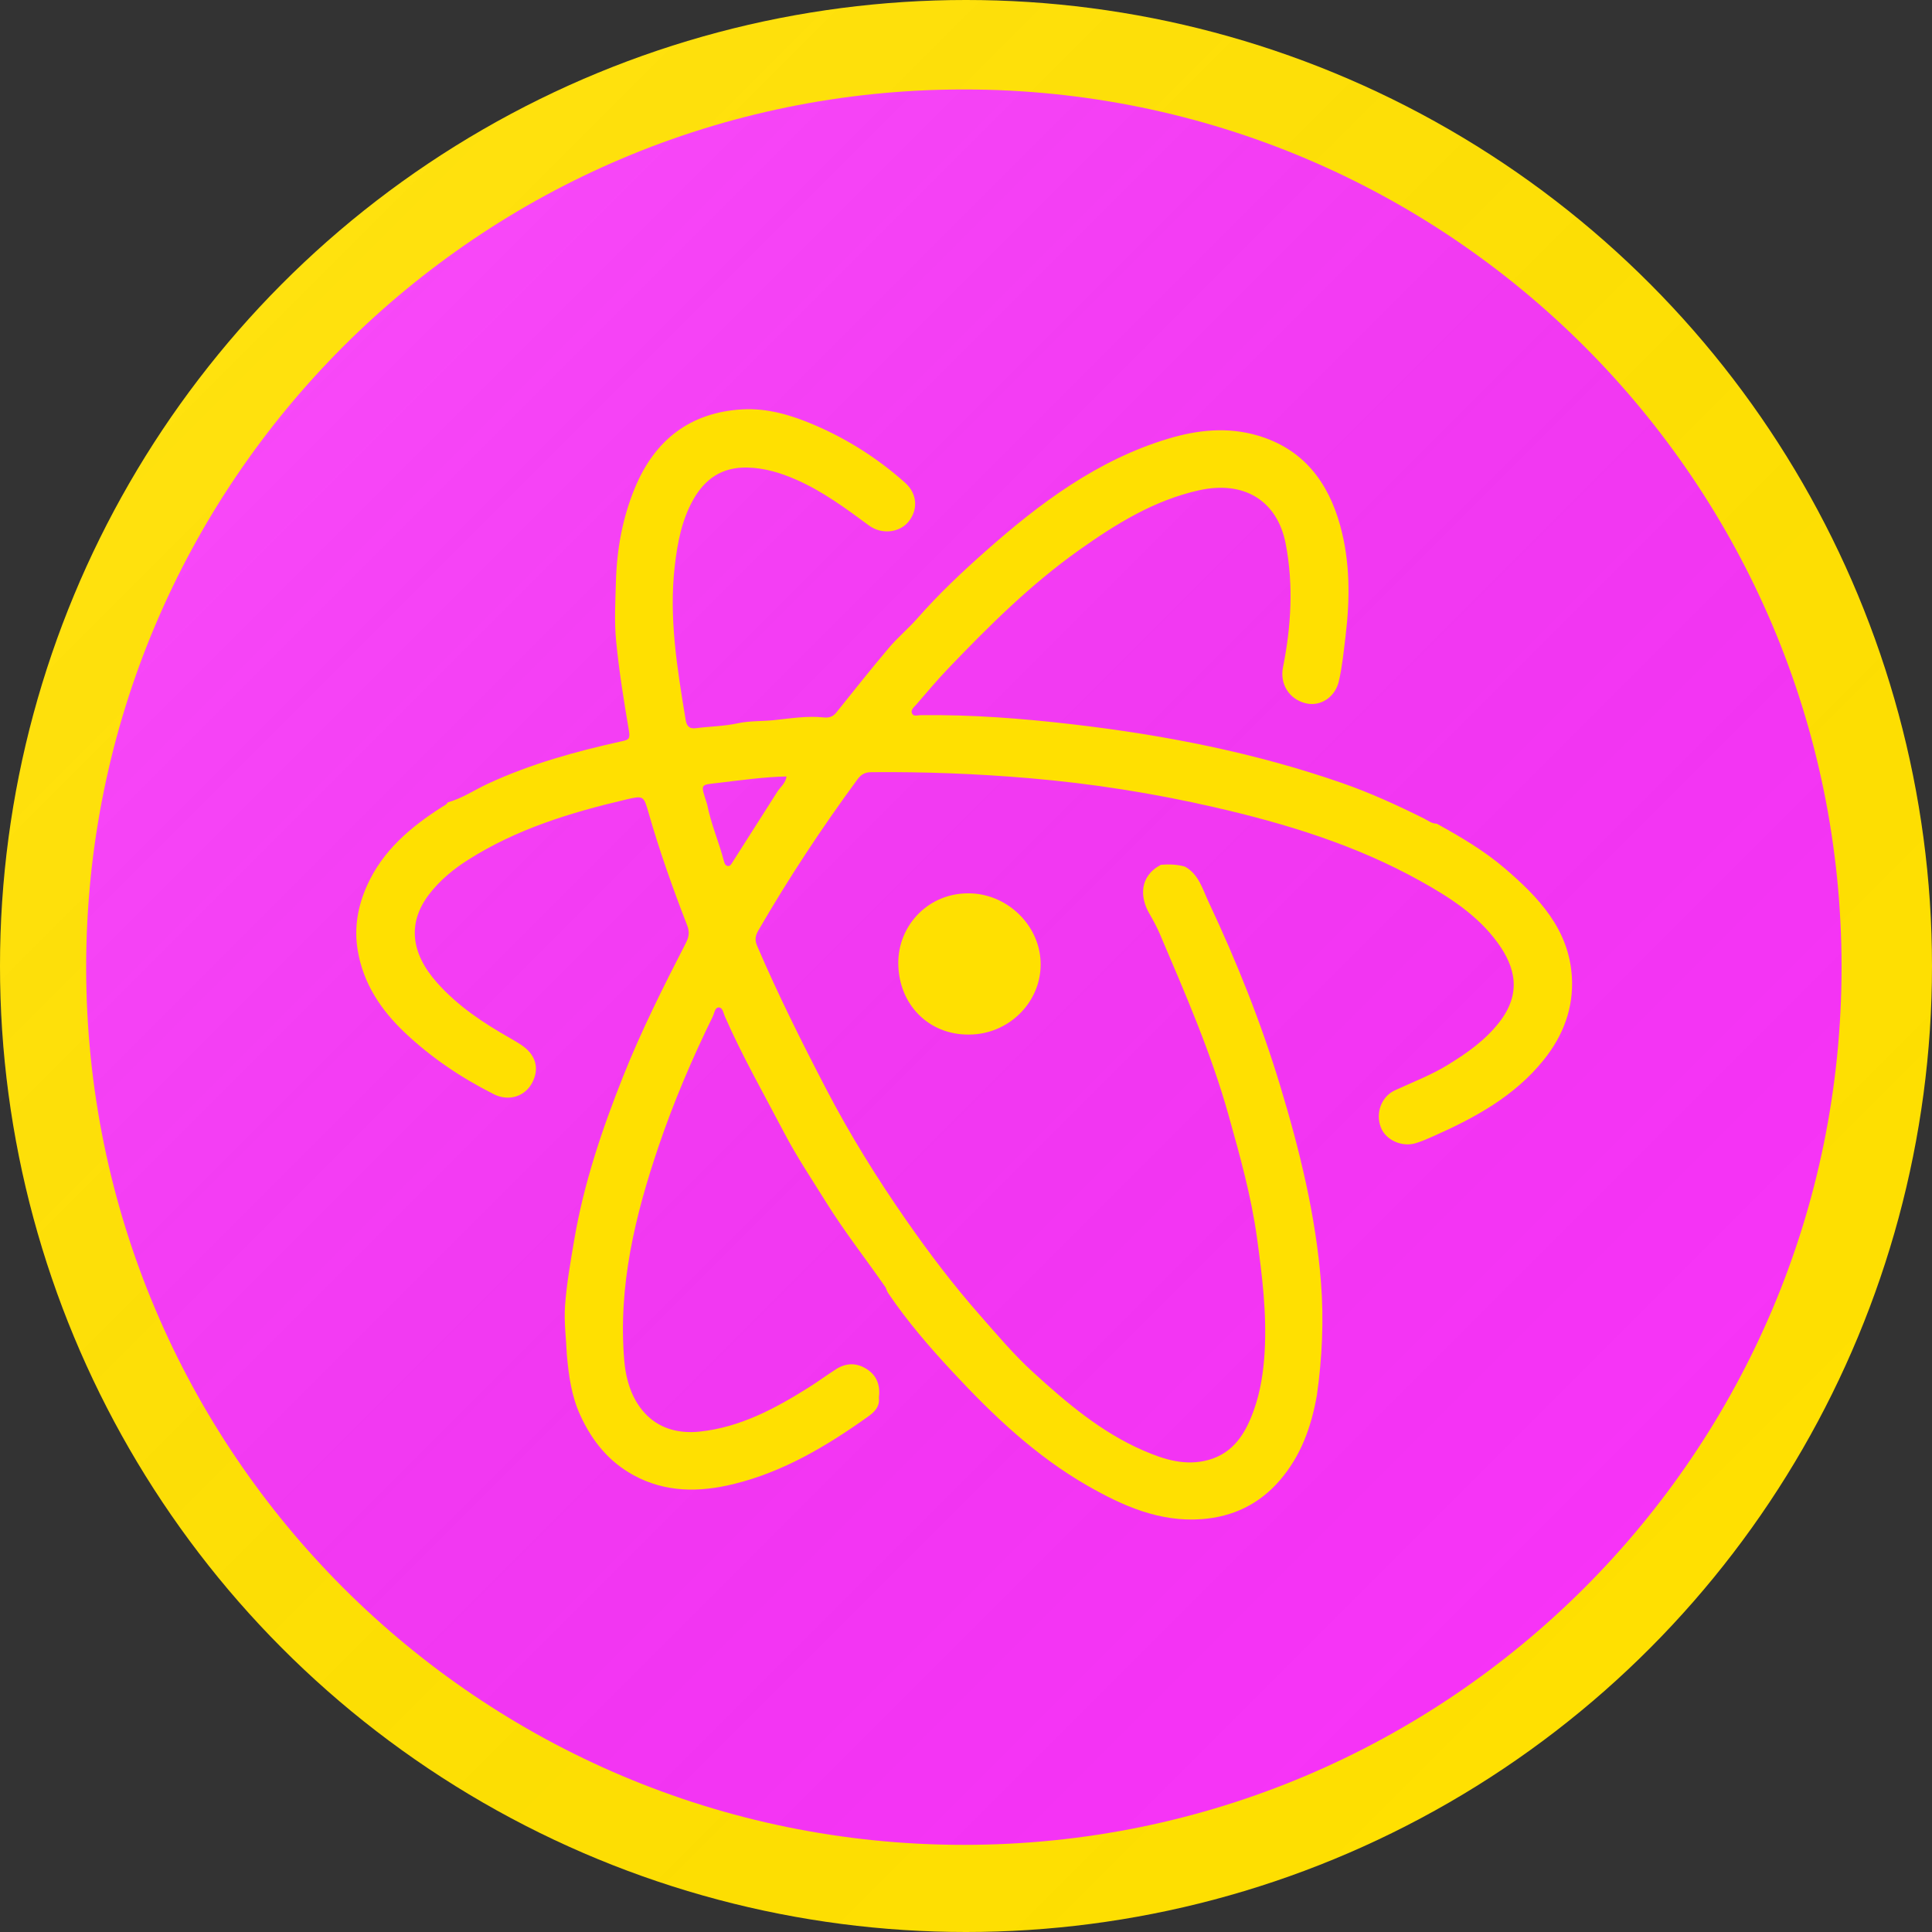
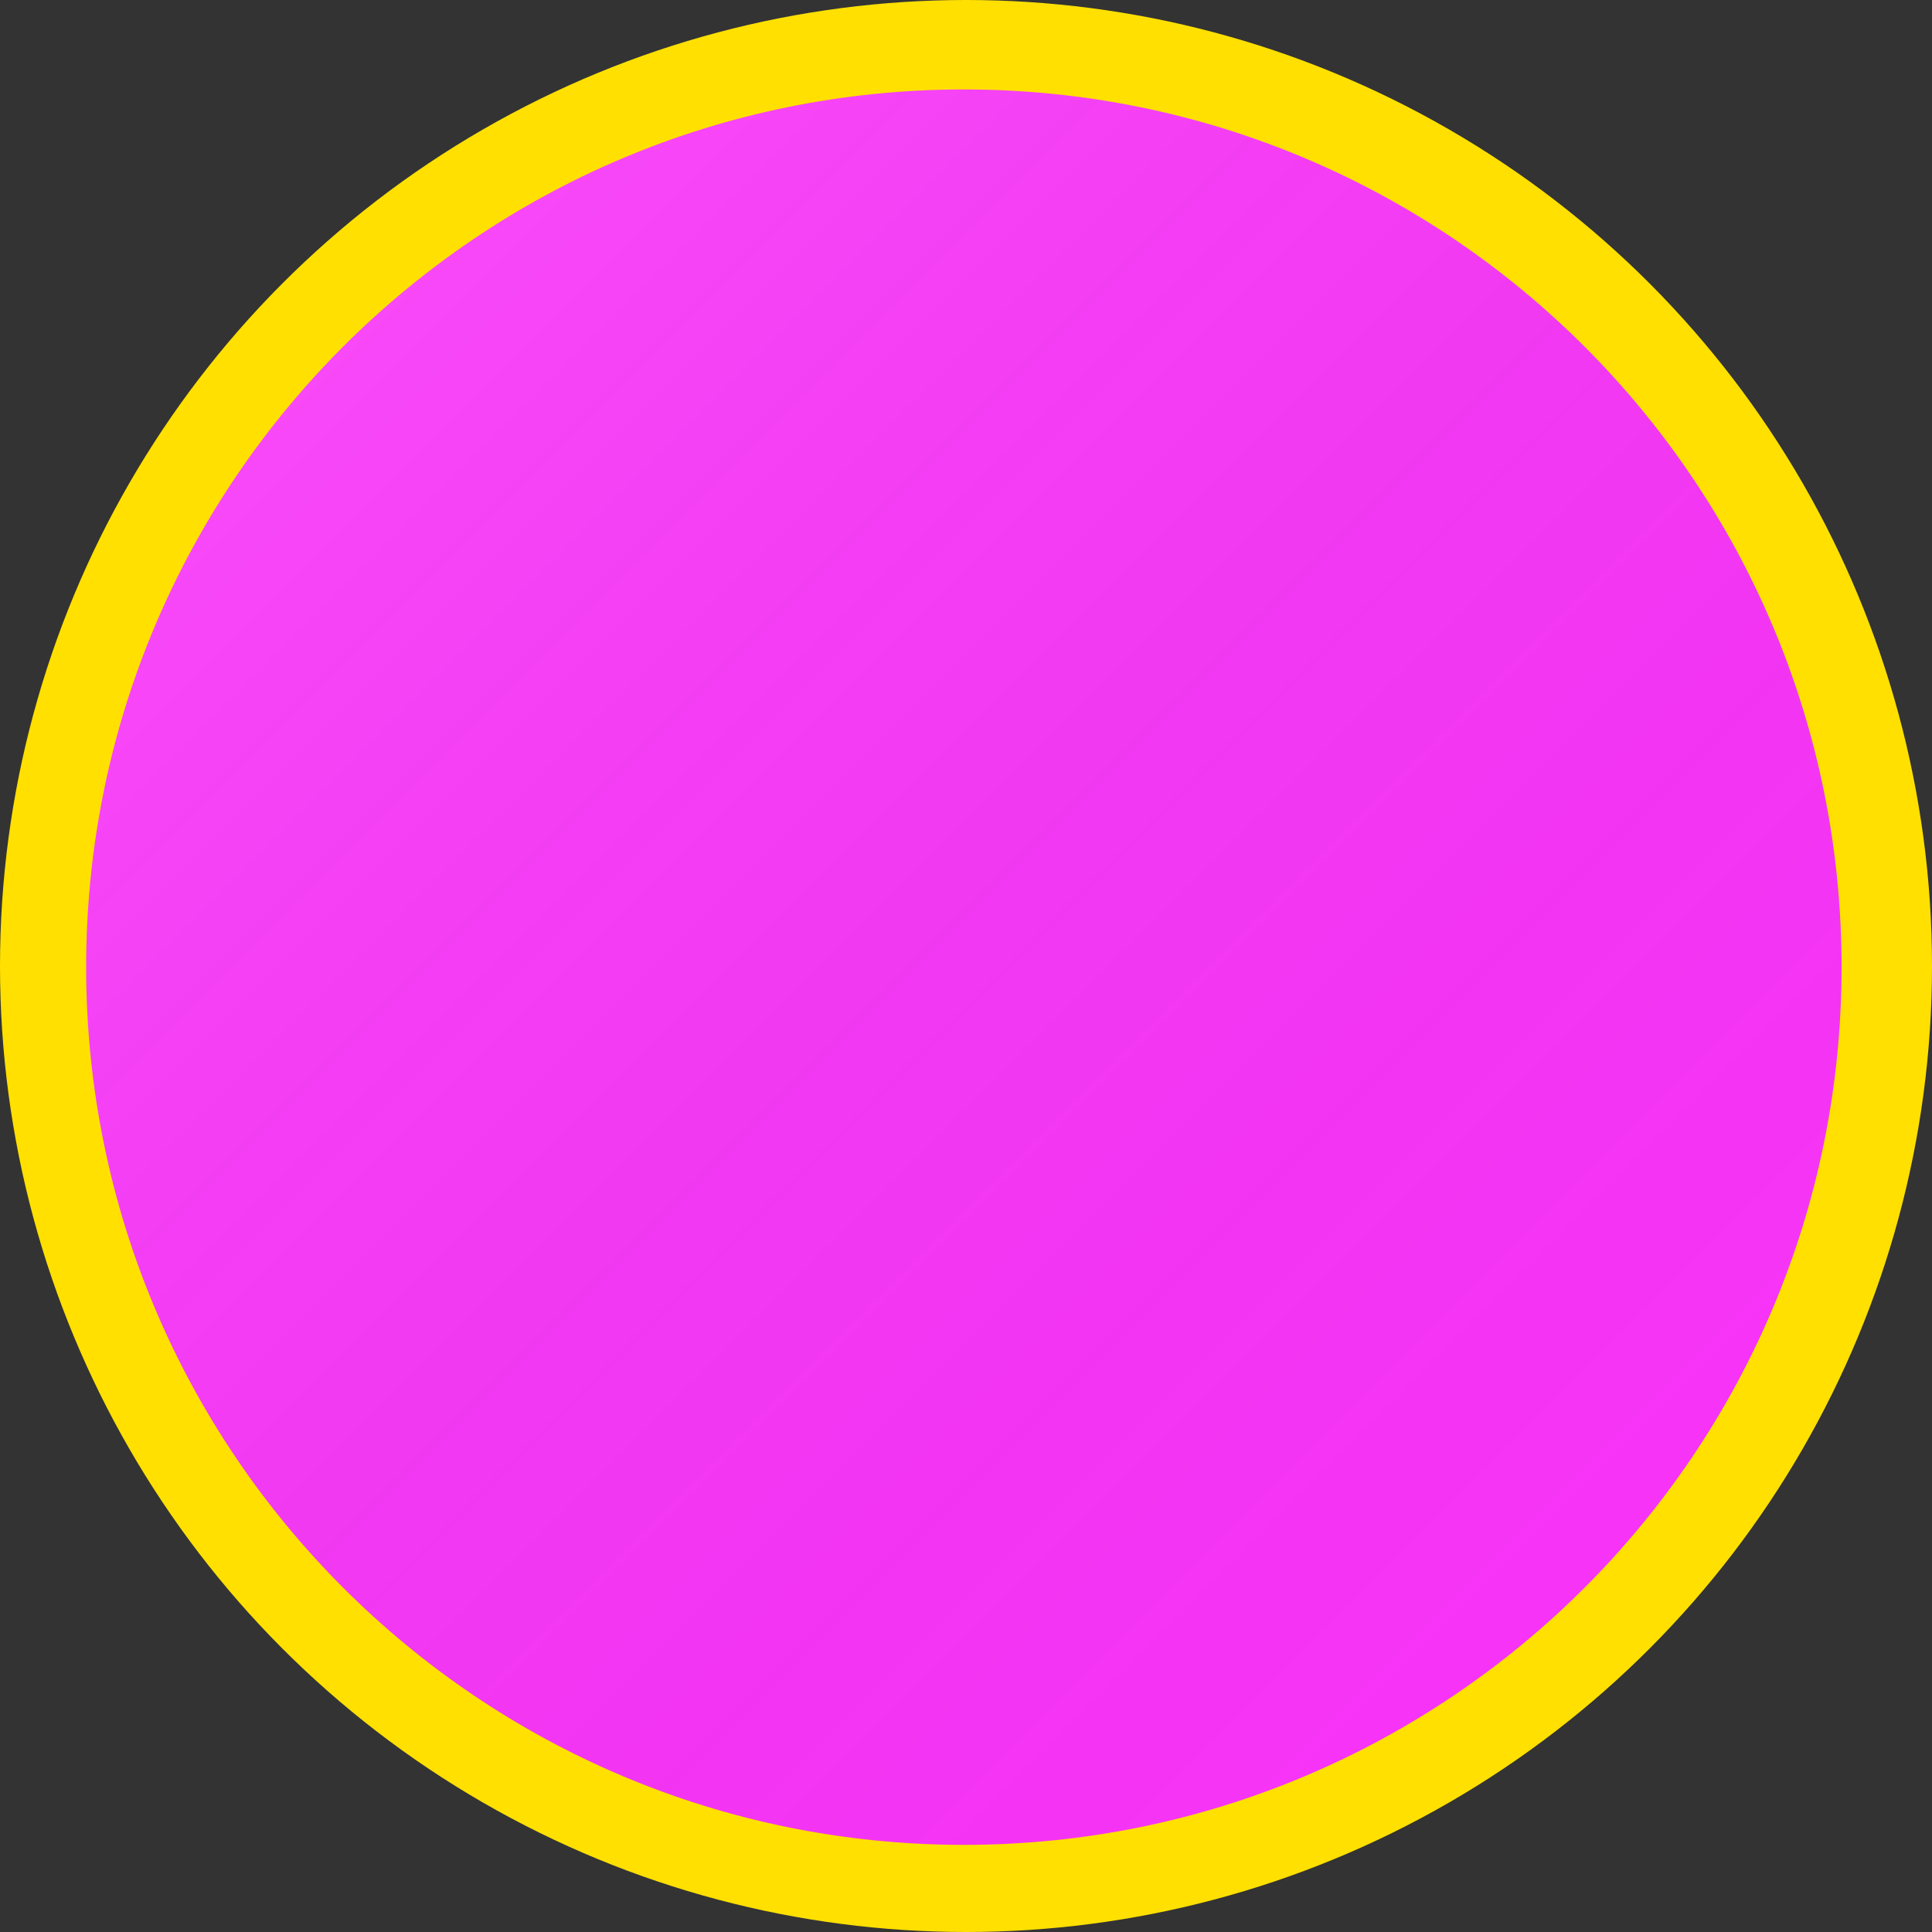
<svg xmlns="http://www.w3.org/2000/svg" version="1.0" x="0px" y="0px" viewBox="0 0 512 512" enable-background="new 0 0 512 512" xml:space="preserve">
  <rect x="0" y="0" width="512" height="512" fill="#333333" stroke="none" />
  <g id="Outer">
    <g id="Outer_Circle">
      <circle fill="#FFE001" cx="256" cy="256" r="256" />
    </g>
  </g>
  <g id="Outer_Overlay">
    <g id="Outer_Circle_2_">
      <linearGradient id="SVGID_1_" gradientUnits="userSpaceOnUse" x1="74.981" y1="74.981" x2="437.02" y2="437.02">
        <stop offset="0" style="stop-color:#FFFFFF;stop-opacity:0.05" />
        <stop offset="1" style="stop-color:#333333;stop-opacity:0" />
      </linearGradient>
-       <circle fill="url(#SVGID_1_)" cx="256" cy="256" r="256" />
    </g>
  </g>
  <g id="Inner">
    <g id="Inner_Circle">
      <path fill="#F733F7" d="M488.034,256.309c0,128.453-104.146,232.599-232.602,232.599S22.834,384.762,22.834,256.309    c0-128.456,104.143-232.599,232.599-232.599C383.89,23.709,488.034,127.853,488.034,256.309z" />
    </g>
  </g>
  <g id="Inner_Overlay">
    <g id="Inner_Circle_1_" opacity="0.5">
      <linearGradient id="SVGID_2_" gradientUnits="userSpaceOnUse" x1="90.964" y1="91.838" x2="419.905" y2="420.779">
        <stop offset="0" style="stop-color:#FFFFFF;stop-opacity:0.2" />
        <stop offset="1" style="stop-color:#333333;stop-opacity:0" />
      </linearGradient>
      <path fill="url(#SVGID_2_)" d="M488.034,256.309c0,128.453-104.146,232.599-232.602,232.599S22.834,384.762,22.834,256.309    c0-128.456,104.143-232.599,232.599-232.599C383.89,23.709,488.034,127.853,488.034,256.309z" />
    </g>
  </g>
  <g id="Icon">
    <g id="Inner_Logo">
      <g>
-         <path fill="#FFE001" d="M256.715,274.169c-10.639,0.077-18.575-7.993-18.664-18.856c-0.082-10.125,8.139-19.026,19.396-18.551     c9.911,0.417,18.399,8.823,18.338,18.934C275.718,265.865,267.112,274.204,256.715,274.169z" />
-         <path fill="#FFE001" d="M416.563,258.87c-0.772-12.634-8.819-21.071-17.74-28.714c-5.484-4.703-11.743-8.388-18.08-11.877     c-1.297,0.013-2.27-0.814-3.334-1.345c-7.104-3.545-14.314-6.839-21.823-9.451c-23.188-8.066-47.133-12.718-71.439-15.543     c-13.31-1.547-26.681-2.573-40.107-2.421c-0.799,0.01-1.913,0.438-2.332-0.416c-0.478-0.967,0.515-1.695,1.101-2.37     c2.769-3.186,5.47-6.438,8.386-9.485c10.843-11.336,21.961-22.382,34.813-31.498c9.761-6.923,19.855-13.179,31.757-15.823     c11.946-2.655,20.75,2.758,22.953,14.155c2.123,10.984,1.452,21.923-0.717,32.804c-0.862,4.337,1.596,8.415,6.035,9.489     c3.896,0.943,7.804-1.593,8.788-5.896c0.9-3.921,1.28-7.929,1.767-11.927c1.188-9.846,1.225-19.63-1.408-29.211     c-3.191-11.618-9.816-20.388-21.916-23.931c-7.979-2.338-15.946-1.484-23.742,0.867c-18.727,5.65-34.001,17.087-48.345,29.797     c-6.287,5.57-12.438,11.378-18.013,17.729c-2.411,2.748-5.269,5.114-7.624,7.903c-4.761,5.627-9.326,11.415-13.944,17.159     c-0.863,1.073-1.926,1.402-3.227,1.265c-4.413-0.466-8.81,0.236-13.146,0.705c-3.229,0.348-6.492,0.148-9.729,0.847     c-3.617,0.78-7.391,0.823-11.078,1.297c-1.894,0.244-2.469-0.71-2.731-2.323c-2.219-13.501-4.468-26.996-2.854-40.767     c0.709-6.056,1.822-12.003,4.842-17.398c3.123-5.59,7.656-8.736,14.36-8.587c4.636,0.104,8.864,1.418,12.998,3.229     c7.018,3.077,13.125,7.604,19.247,12.125c3.358,2.481,8.097,1.916,10.459-0.975c2.599-3.171,2.413-7.417-0.896-10.368     c-7.104-6.332-15.04-11.418-23.802-15.201c-6.187-2.67-12.645-4.607-19.334-4.224c-13.783,0.791-23.183,8.084-28.441,20.779     c-3.296,7.949-4.8,16.281-5.04,24.839c-0.146,5.256-0.454,10.561,0.054,15.771c0.78,8.026,2.074,16.011,3.423,23.968     c0.354,2.082-0.325,2.242-1.973,2.605c-12.14,2.683-24.088,5.98-35.426,11.237c-3.554,1.648-6.83,3.896-10.656,4.953     c-0.318,0.615-0.919,0.833-1.474,1.187c-8.325,5.321-15.736,11.54-19.902,20.837c-2.456,5.484-3.477,11.196-2.477,17.173     c1.476,8.818,6.136,15.803,12.518,21.846c7.019,6.643,14.946,11.946,23.53,16.281c3.984,2.012,8.265,0.615,10.178-3.006     c2.034-3.85,0.969-7.52-2.953-10.09c-0.938-0.615-1.899-1.193-2.879-1.747c-7.14-4.039-13.918-8.545-19.417-14.75     c-7.013-7.912-7.769-15.95-2.016-23.423c2.831-3.677,6.391-6.611,10.303-9.093c12.78-8.11,26.995-12.485,41.572-15.909     c4.978-1.169,4.925-1.153,6.286,3.588c2.887,10.06,6.387,19.916,10.177,29.663c0.694,1.788,0.488,3.103-0.341,4.716     c-5.936,11.563-11.774,23.154-16.591,35.266c-5.604,14.088-10.433,28.369-12.976,43.344c-0.979,5.783-2.014,11.588-2.439,17.426     c-0.32,4.363,0.29,8.798,0.481,13.197c0.506,5.475,1.21,10.819,3.577,15.967c3.133,6.811,7.563,12.271,14.117,15.843     c8.456,4.604,17.4,4.558,26.513,2.326c13.188-3.23,24.592-10.032,35.496-17.791c1.627-1.158,3.296-2.616,2.976-5.069     c0.397-3.09-0.396-5.732-3.078-7.52c-2.685-1.779-5.496-1.805-8.22-0.084c-2.459,1.556-4.796,3.305-7.259,4.853     c-8.951,5.617-18.168,10.581-28.945,11.72c-5.223,0.551-10.134-0.636-13.814-4.171c-4.029-3.868-5.705-9.289-6.165-14.767     c-1.646-19.616,2.871-38.287,9.111-56.672c4-11.783,8.862-23.196,14.339-34.36c0.442-0.906,0.548-2.396,1.564-2.438     c1.09-0.043,1.249,1.459,1.646,2.363c4.657,10.625,10.416,20.688,15.783,30.945c3.31,6.324,7.305,12.27,11.073,18.337     c4.858,7.813,10.538,15.024,15.763,22.567c0.222,0.5,0.373,1.049,0.675,1.496c5.063,7.506,11.001,14.352,17.131,20.944     c10.655,11.464,21.991,22.252,35.719,30.109c9.38,5.368,19.143,9.692,30.312,8.837c8.173-0.626,15.119-3.923,20.57-10.219     c5.651-6.521,8.409-14.264,9.871-22.592c1.41-9.918,1.87-19.887,1.095-29.865c-1.39-17.82-5.654-35.09-10.804-52.122     c-5.052-16.728-11.544-32.932-18.979-48.743c-1.604-3.401-2.59-7.315-6.267-9.372c-2.093-0.604-4.229-0.662-6.369-0.493     c-5.854,3.088-5.509,8.714-3.091,12.9c1.029,1.782,2.021,3.604,2.827,5.494c6.725,15.788,13.585,31.518,18.225,48.106     c2.99,10.697,5.981,21.336,7.501,32.416c1.371,10.016,2.607,19.975,2.03,30.08c-0.304,5.311-1.093,10.583-2.896,15.604     c-2.149,5.978-5.271,11.222-11.944,13.104c-6.099,1.72-11.806-0.085-17.271-2.454c-11.201-4.85-20.384-12.669-29.286-20.789     c-5.116-4.664-9.563-9.979-14.135-15.173c-7.011-7.961-13.4-16.394-19.451-25.086c-7.753-11.138-14.898-22.636-21.18-34.694     c-6.499-12.479-12.776-25.052-18.326-37.987c-0.686-1.59-0.513-2.695,0.315-4.126c8.008-13.818,16.774-27.128,26.234-39.992     c0.996-1.354,1.992-1.928,3.689-1.943c13.994-0.129,27.951,0.41,41.903,1.595c16.549,1.405,32.91,3.992,49.064,7.699     c18.916,4.341,37.433,10.013,54.513,19.526c7.733,4.308,15.205,9.077,20.52,16.39c4.707,6.476,6.42,13.442,0.351,21.155     c-3.74,4.751-8.45,8.045-13.453,11.133c-4.479,2.763-9.378,4.619-14.127,6.812c-3.627,1.673-5.181,6.053-3.737,9.812     c1.292,3.367,5.583,5.337,9.319,4.177c1.604-0.5,3.161-1.182,4.703-1.867c10.978-4.879,21.406-10.567,29.122-20.151     C414.25,274.491,417.068,267.124,416.563,258.87z M205.979,209.849c-3.97,6.242-7.938,12.486-11.911,18.727     c-0.3,0.473-0.604,1.059-1.269,0.909c-0.595-0.134-0.805-0.717-0.95-1.274c-1.319-5.067-3.45-9.896-4.453-15.057     c-1.75-5.588-2.072-5.084,3.33-5.725c5.832-0.692,11.645-1.521,17.72-1.664C208.165,207.616,206.793,208.57,205.979,209.849z" />
-       </g>
+         </g>
    </g>
  </g>
</svg>